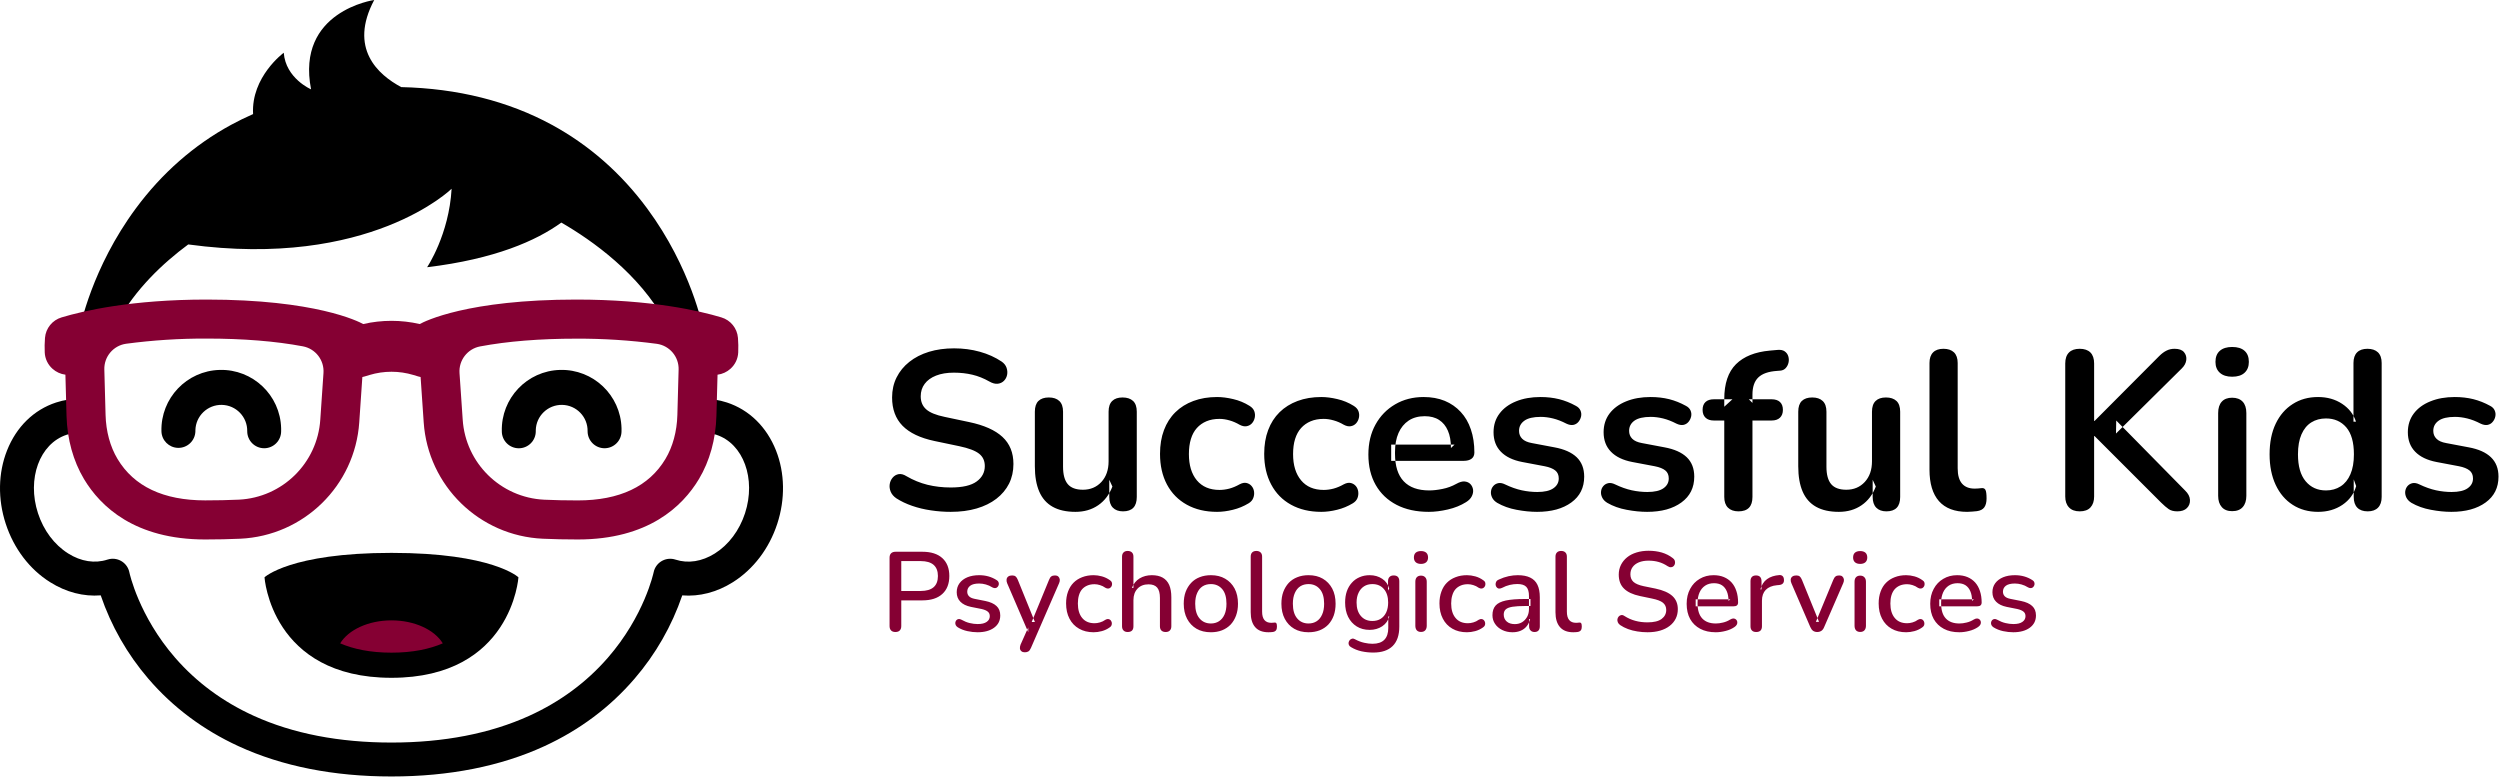
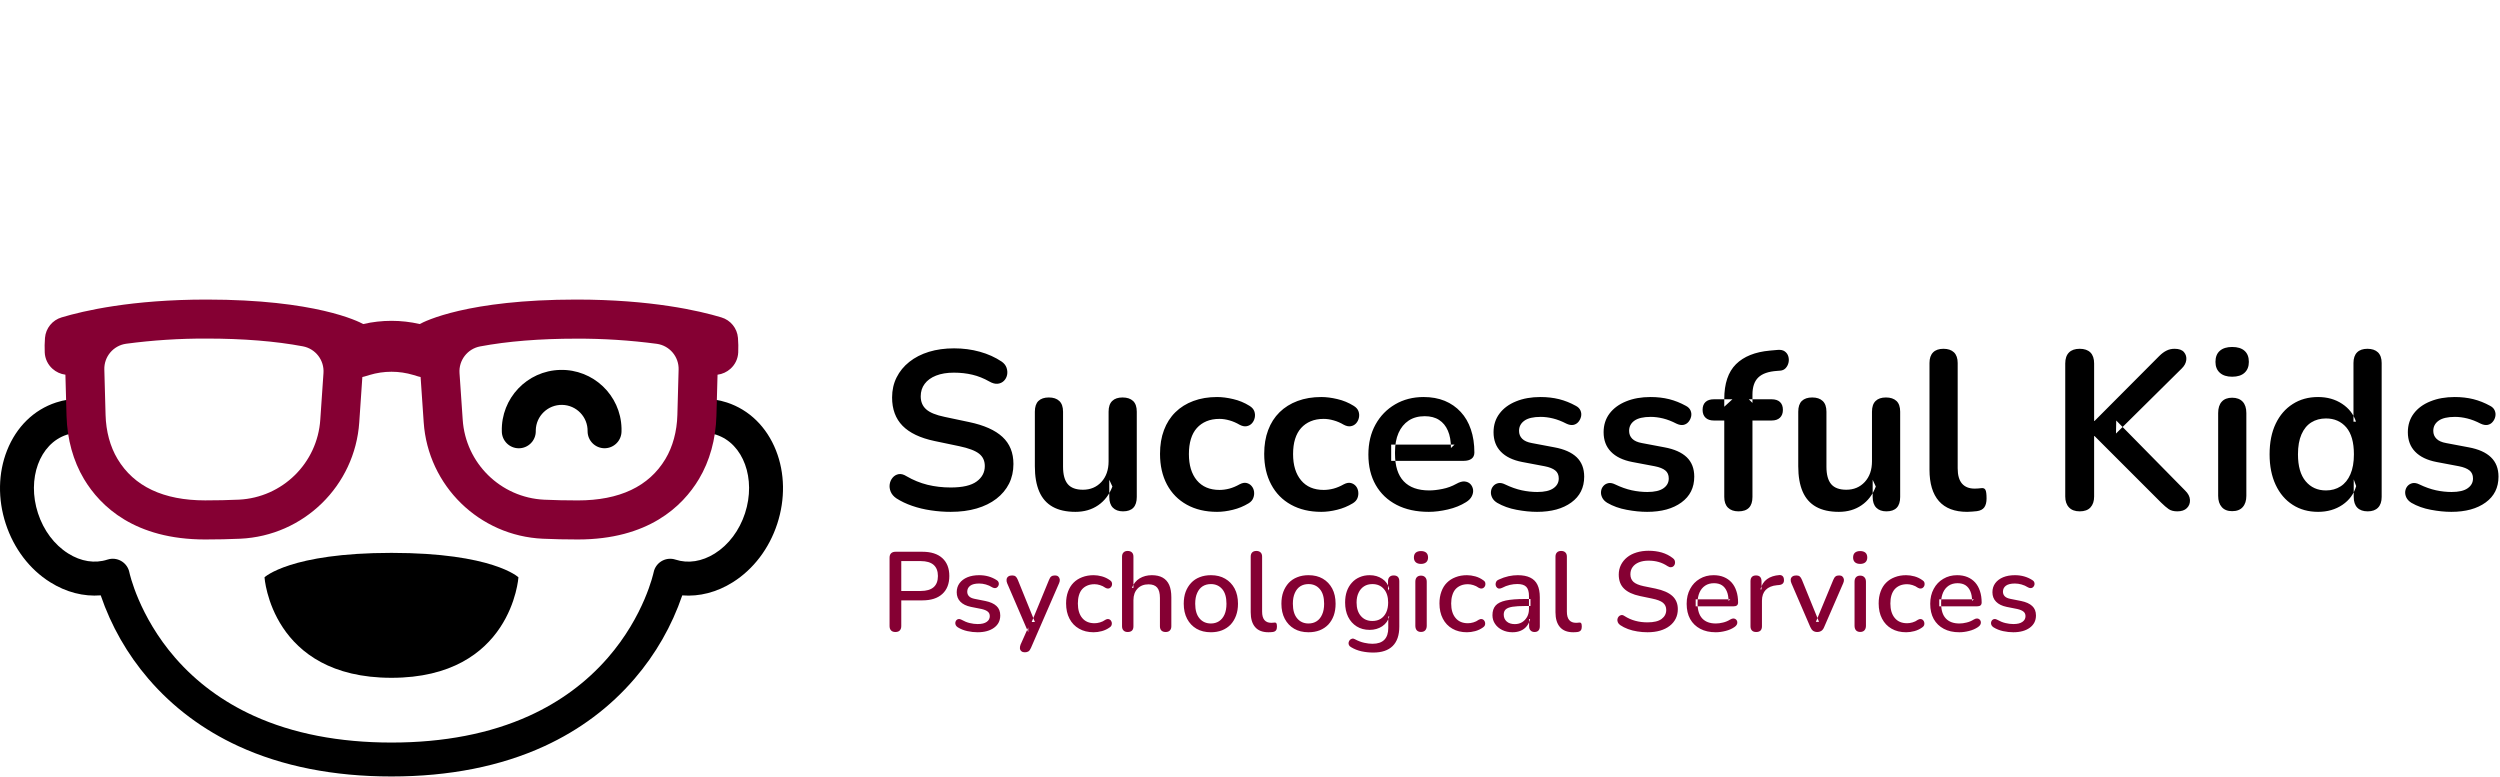
<svg xmlns="http://www.w3.org/2000/svg" width="1422px" height="442px" viewBox="0 0 1422 442" version="1.1">
  <title>Group 19</title>
  <g id="Icons" stroke="none" stroke-width="1" fill="none" fill-rule="evenodd">
    <g id="Group-19">
      <path d="M441.386,256.229 C436.063,242.781 426.143,233.086 413.455,228.934 C409.005,227.48 404.345,226.769 399.664,226.829 C394.331,226.987 390.134,231.437 390.292,236.771 C390.443,241.929 394.622,246.057 399.782,246.146 L399.9,246.146 C402.464,246.114 405.015,246.504 407.451,247.299 C422.846,252.335 430.161,272.361 423.769,291.942 C420.567,301.738 414.468,309.863 406.607,314.814 C399.293,319.406 391.37,320.649 384.241,318.314 C379.189,316.646 373.742,319.389 372.074,324.441 C371.95,324.815 371.849,325.197 371.772,325.584 C371.722,325.831 366.534,350.251 345.698,374.182 C333.573,388.108 318.527,399.209 300.983,407.171 C278.797,417.243 252.453,422.363 222.682,422.363 C192.911,422.363 166.567,417.254 144.38,407.171 C126.836,399.209 111.791,388.108 99.665,374.182 C78.846,350.251 73.642,325.831 73.597,325.612 C72.571,320.382 67.5,316.974 62.27,318 C61.883,318.075 61.502,318.175 61.128,318.297 C53.971,320.643 46.043,319.4 38.778,314.809 C30.901,309.857 24.813,301.732 21.611,291.936 C15.208,272.355 22.523,252.33 37.929,247.294 C40.365,246.494 42.916,246.104 45.48,246.14 C50.812,246.206 55.188,241.936 55.253,236.603 C55.319,231.27 51.049,226.895 45.716,226.829 C41.035,226.771 36.376,227.482 31.925,228.934 C19.237,233.086 9.317,242.781 4,256.229 C-1.064,269.052 -1.334,283.867 3.268,297.94 C7.871,312.012 16.829,323.823 28.498,331.137 C37.619,336.877 47.567,339.42 57.29,338.638 C63.21,356.016 72.396,372.102 84.355,386.031 C98.275,402.264 115.549,415.189 135.693,424.445 C160.552,435.867 189.805,441.657 222.648,441.657 C255.491,441.657 284.744,435.867 309.603,424.445 C329.747,415.189 347.021,402.264 360.941,386.031 C372.92,372.112 382.127,356.031 388.067,338.655 C397.796,339.437 407.761,336.893 416.859,331.154 C428.529,323.806 437.492,312.023 442.095,297.957 C446.698,283.89 446.456,269.052 441.386,256.229" id="Fill-1" fill="#000000" />
      <path d="M222.671,314.476 C165.009,314.476 150.452,328.368 150.452,328.368 C150.452,328.368 154.228,385.536 222.671,385.536 C291.114,385.536 294.89,328.368 294.89,328.368 C294.89,328.368 280.339,314.476 222.671,314.476" id="Fill-3" fill="#000000" />
-       <path d="M222.671,352.862 C209.465,352.862 198.172,358.275 193.485,365.938 C200.913,369.134 210.422,371.233 222.671,371.233 C234.92,371.233 244.429,369.134 251.857,365.938 C247.17,358.275 235.877,352.862 222.671,352.862" id="Fill-5" fill="#850033" />
-       <path d="M400.081,187.656 C399.811,186.238 393.2,152.517 368.093,118.554 C353.272,98.495 335.048,82.504 313.936,71.014 C289.094,57.51 260.286,50.291 228.225,49.543 C214.957,42.481 198.246,27.503 212.852,0 C212.852,0 168.193,6.262 176.937,50.82 C176.937,50.82 162.51,44.631 161.396,30.001 C161.396,30.001 142.766,43.686 143.953,64.887 C139.666,66.763 135.483,68.811 131.406,71.031 C110.295,82.521 92.07,98.512 77.249,118.571 C52.143,152.517 45.531,186.244 45.261,187.656 C44.262,192.895 47.699,197.953 52.939,198.952 C58.178,199.951 63.235,196.513 64.234,191.274 C65.053,187.522 66.064,183.815 67.261,180.167 C67.065,181.208 66.873,182.254 66.699,183.318 C76.934,164.525 92.582,149.766 107.065,139.036 C210.27,153.102 256.876,107.363 256.876,107.363 C255.418,133.527 242.938,152 242.938,152 C281.498,147.346 305.012,136.931 319.287,126.601 C336.938,136.802 363.603,155.708 378.649,183.318 C378.469,182.254 378.278,181.208 378.086,180.167 C379.284,183.813 380.295,187.519 381.113,191.268 C381.982,195.817 385.958,199.108 390.589,199.112 C391.195,199.111 391.799,199.055 392.395,198.943 C397.633,197.946 401.072,192.895 400.081,187.656" id="Fill-7" fill="#000000" />
-       <path d="M150.249,254.963 C144.934,254.948 140.631,250.639 140.622,245.324 C140.781,237.184 134.311,230.456 126.171,230.297 C118.03,230.138 111.302,236.608 111.143,244.748 C111.14,244.94 111.14,245.132 111.143,245.324 C111.015,250.659 106.586,254.878 101.252,254.75 C96.099,254.625 91.951,250.477 91.827,245.324 C91.343,226.524 106.192,210.891 124.993,210.408 C143.794,209.924 159.427,224.773 159.91,243.574 C159.925,244.157 159.925,244.741 159.91,245.324 C159.901,250.653 155.577,254.966 150.249,254.963" id="Fill-9" fill="#000000" />
      <path d="M343.881,254.963 C338.556,254.96 334.238,250.649 334.226,245.324 C334.385,237.184 327.914,230.456 319.774,230.297 C311.634,230.139 304.906,236.609 304.747,244.749 C304.744,244.941 304.744,245.133 304.747,245.324 C304.747,250.657 300.424,254.98 295.092,254.98 C289.759,254.98 285.436,250.657 285.436,245.324 C284.953,226.524 299.802,210.891 318.603,210.408 C337.403,209.924 353.036,224.773 353.52,243.574 C353.535,244.157 353.535,244.741 353.52,245.324 C353.507,250.643 349.199,254.951 343.881,254.963" id="Fill-11" fill="#000000" />
      <path d="M385.992,210.258 L385.289,236.024 C385.035,245.409 382.683,254.073 378.492,261.074 C369.129,276.709 352.356,284.637 328.645,284.637 C321.893,284.637 315.461,284.502 309.514,284.228 C284.739,283.031 264.805,263.435 263.184,238.685 L261.372,212.239 C260.857,204.947 265.874,198.423 273.053,197.047 C288.605,194.115 307.055,192.631 327.896,192.631 C343.19,192.575 358.47,193.558 373.63,195.572 C380.892,196.601 386.219,202.928 385.998,210.258 L385.992,210.258 Z M183.993,212.216 L182.182,238.662 C180.56,263.413 160.626,283.007 135.851,284.204 C129.876,284.481 123.433,284.615 116.692,284.615 C92.981,284.615 76.208,276.688 66.845,261.05 C62.653,254.052 60.302,245.387 60.048,236 L59.345,210.237 C59.112,202.892 64.447,196.549 71.724,195.523 C86.884,193.506 102.164,192.524 117.458,192.579 C138.276,192.579 156.749,194.065 172.301,196.996 C179.497,198.365 184.525,204.911 183.993,212.216 Z M419.752,192.191 C419.316,186.714 415.548,182.072 410.277,180.522 C397.724,176.74 370.327,170.393 327.874,170.393 C265.845,170.393 241.538,182.773 238.764,184.314 C228.173,181.883 217.169,181.883 206.579,184.314 C203.805,182.778 179.486,170.393 117.469,170.393 C75.004,170.393 47.619,176.745 35.066,180.522 C29.795,182.072 26.026,186.714 25.59,192.191 C25.369,194.946 25.32,197.713 25.444,200.474 C25.6,204.031 27.187,207.375 29.844,209.746 C31.894,211.599 34.463,212.776 37.204,213.123 L37.845,236.625 C38.217,249.826 41.643,262.204 47.782,272.485 C57.173,288.161 76.743,306.853 116.687,306.853 C123.647,306.853 130.343,306.705 136.588,306.425 C172.732,304.803 201.896,276.301 204.345,240.203 L206.106,214.457 C206.556,214.365 207.012,214.254 207.462,214.119 L210.174,213.297 C218.326,210.835 227.023,210.835 235.174,213.297 L237.88,214.119 C238.33,214.254 238.786,214.361 239.236,214.451 L240.997,240.203 C243.446,276.298 272.607,304.801 308.749,306.425 C314.994,306.705 321.69,306.853 328.65,306.853 C368.6,306.853 388.164,288.161 397.555,272.485 C403.699,262.209 407.12,249.815 407.497,236.631 L408.139,213.129 C410.88,212.782 413.448,211.603 415.498,209.752 C418.156,207.381 419.743,204.037 419.899,200.48 C420.022,197.716 419.974,194.948 419.752,192.191 L419.752,192.191 Z" id="Fill-13" fill="#850033" />
      <path d="M1145.157,359.627 L1145.157,359.627 C1143.28,359.627 1141.344,359.413 1139.349,358.986 C1137.377,358.558 1135.56,357.833 1133.897,356.812 C1133.327,356.432 1132.935,356.004 1132.721,355.529 C1132.507,355.054 1132.436,354.567 1132.507,354.068 C1132.579,353.593 1132.769,353.166 1133.078,352.786 C1133.41,352.429 1133.814,352.204 1134.289,352.109 C1134.788,352.037 1135.311,352.144 1135.857,352.429 C1137.544,353.379 1139.147,354.033 1140.667,354.389 C1142.211,354.769 1143.732,354.959 1145.228,354.959 C1147.509,354.959 1149.219,354.543 1150.359,353.712 C1151.523,352.904 1152.105,351.823 1152.105,350.469 C1152.105,349.353 1151.713,348.486 1150.929,347.868 C1150.169,347.251 1149.017,346.764 1147.473,346.407 L1141.38,345.196 C1138.743,344.649 1136.736,343.664 1135.358,342.238 C1133.98,340.837 1133.291,339.043 1133.291,336.858 C1133.291,334.886 1133.826,333.176 1134.895,331.727 C1135.964,330.278 1137.46,329.149 1139.385,328.342 C1141.309,327.558 1143.542,327.166 1146.084,327.166 C1147.96,327.166 1149.73,327.403 1151.393,327.878 C1153.056,328.354 1154.6,329.054 1156.025,329.981 C1156.571,330.29 1156.928,330.693 1157.094,331.192 C1157.26,331.667 1157.296,332.142 1157.201,332.618 C1157.082,333.093 1156.856,333.508 1156.524,333.865 C1156.191,334.245 1155.776,334.459 1155.277,334.506 C1154.778,334.577 1154.231,334.459 1153.638,334.15 C1152.355,333.342 1151.084,332.772 1149.825,332.439 C1148.566,332.083 1147.319,331.905 1146.084,331.905 C1143.803,331.905 1142.093,332.321 1140.952,333.152 C1139.836,334.007 1139.278,335.136 1139.278,336.537 C1139.278,337.606 1139.622,338.485 1140.311,339.174 C1140.976,339.863 1142.045,340.35 1143.518,340.635 L1149.611,341.846 C1152.39,342.417 1154.493,343.367 1155.918,344.697 C1157.343,346.004 1158.056,347.797 1158.056,350.077 C1158.056,353.023 1156.88,355.351 1154.528,357.061 C1152.177,358.772 1149.053,359.627 1145.157,359.627 L1145.157,359.627 Z M1114.442,359.627 L1114.442,359.627 C1111.021,359.627 1108.087,358.974 1105.641,357.667 C1103.17,356.361 1101.258,354.508 1099.904,352.109 C1098.574,349.686 1097.908,346.799 1097.908,343.45 C1097.908,340.219 1098.574,337.38 1099.904,334.934 C1101.21,332.487 1103.028,330.587 1105.356,329.232 C1107.66,327.855 1110.285,327.166 1113.23,327.166 C1115.416,327.166 1117.364,327.522 1119.074,328.235 C1120.784,328.947 1122.245,329.969 1123.457,331.299 C1124.668,332.653 1125.583,334.292 1126.201,336.216 C1126.842,338.141 1127.163,340.302 1127.163,342.702 C1127.163,343.414 1126.949,343.961 1126.521,344.341 C1126.094,344.697 1125.452,344.875 1124.597,344.875 L1103.039,344.875 L1103.039,340.884 L1122.78,340.884 L1121.711,341.811 C1121.711,339.673 1121.39,337.856 1120.749,336.359 C1120.131,334.862 1119.217,333.71 1118.005,332.903 C1116.794,332.119 1115.285,331.727 1113.48,331.727 C1111.484,331.727 1109.786,332.202 1108.384,333.152 C1107.006,334.078 1105.949,335.373 1105.213,337.036 C1104.477,338.723 1104.108,340.671 1104.108,342.88 L1104.108,343.272 C1104.108,347.025 1104.999,349.864 1106.781,351.788 C1108.562,353.688 1111.14,354.638 1114.513,354.638 C1115.796,354.638 1117.15,354.46 1118.575,354.104 C1120.024,353.771 1121.39,353.201 1122.673,352.394 C1123.386,351.966 1124.027,351.764 1124.597,351.788 C1125.191,351.835 1125.666,352.037 1126.022,352.394 C1126.379,352.726 1126.604,353.154 1126.699,353.676 C1126.794,354.175 1126.711,354.698 1126.45,355.244 C1126.189,355.767 1125.737,356.242 1125.096,356.67 C1123.647,357.667 1121.96,358.404 1120.036,358.879 C1118.112,359.378 1116.247,359.627 1114.442,359.627 L1114.442,359.627 Z M1084.225,359.627 L1084.225,359.627 C1081.019,359.627 1078.251,358.95 1075.923,357.596 C1073.595,356.266 1071.79,354.365 1070.507,351.895 C1069.224,349.448 1068.583,346.55 1068.583,343.2 C1068.583,340.73 1068.951,338.497 1069.687,336.501 C1070.4,334.506 1071.433,332.831 1072.787,331.477 C1074.141,330.1 1075.792,329.042 1077.74,328.306 C1079.688,327.546 1081.85,327.166 1084.225,327.166 C1085.722,327.166 1087.302,327.391 1088.965,327.843 C1090.604,328.294 1092.124,329.031 1093.526,330.052 C1094.096,330.408 1094.452,330.824 1094.594,331.299 C1094.737,331.798 1094.761,332.309 1094.666,332.831 C1094.547,333.33 1094.309,333.758 1093.953,334.114 C1093.597,334.494 1093.157,334.708 1092.635,334.756 C1092.136,334.827 1091.578,334.696 1090.96,334.364 C1089.938,333.627 1088.893,333.105 1087.824,332.796 C1086.755,332.463 1085.734,332.297 1084.76,332.297 C1083.216,332.297 1081.85,332.546 1080.662,333.045 C1079.498,333.544 1078.512,334.245 1077.705,335.147 C1076.897,336.074 1076.279,337.226 1075.852,338.604 C1075.448,339.958 1075.246,341.514 1075.246,343.272 C1075.246,346.787 1076.078,349.531 1077.74,351.503 C1079.379,353.498 1081.719,354.496 1084.76,354.496 C1085.734,354.496 1086.755,354.342 1087.824,354.033 C1088.893,353.748 1089.938,353.237 1090.96,352.501 C1091.578,352.168 1092.136,352.037 1092.635,352.109 C1093.157,352.204 1093.573,352.429 1093.882,352.786 C1094.214,353.166 1094.428,353.593 1094.523,354.068 C1094.642,354.567 1094.618,355.078 1094.452,355.601 C1094.262,356.099 1093.894,356.527 1093.347,356.883 C1091.97,357.857 1090.485,358.558 1088.893,358.986 C1087.278,359.413 1085.722,359.627 1084.225,359.627 L1084.225,359.627 Z M1058.071,320.752 L1058.071,320.752 C1056.788,320.752 1055.791,320.431 1055.078,319.79 C1054.389,319.148 1054.045,318.258 1054.045,317.117 C1054.045,315.906 1054.389,314.991 1055.078,314.374 C1055.791,313.756 1056.788,313.447 1058.071,313.447 C1059.354,313.447 1060.352,313.756 1061.064,314.374 C1061.753,314.991 1062.098,315.906 1062.098,317.117 C1062.098,318.258 1061.753,319.148 1061.064,319.79 C1060.352,320.431 1059.354,320.752 1058.071,320.752 L1058.071,320.752 Z M1058.071,359.449 L1058.071,359.449 C1057.05,359.449 1056.254,359.14 1055.684,358.522 C1055.137,357.881 1054.864,357.014 1054.864,355.921 L1054.864,330.907 C1054.864,329.791 1055.137,328.936 1055.684,328.342 C1056.254,327.724 1057.05,327.415 1058.071,327.415 C1059.093,327.415 1059.888,327.724 1060.459,328.342 C1061.053,328.936 1061.349,329.791 1061.349,330.907 L1061.349,355.921 C1061.349,357.014 1061.064,357.881 1060.494,358.522 C1059.948,359.14 1059.14,359.449 1058.071,359.449 L1058.071,359.449 Z M1033.627,359.484 L1033.627,359.484 C1032.725,359.484 1031.941,359.259 1031.276,358.807 C1030.634,358.332 1030.1,357.596 1029.672,356.598 L1018.947,331.727 C1018.614,330.967 1018.483,330.242 1018.555,329.553 C1018.65,328.864 1018.97,328.318 1019.517,327.914 C1020.087,327.51 1020.835,327.308 1021.762,327.308 C1022.569,327.308 1023.211,327.498 1023.686,327.878 C1024.161,328.259 1024.589,328.924 1024.969,329.874 L1034.661,353.712 L1032.879,353.712 L1042.749,329.874 C1043.129,328.924 1043.569,328.259 1044.068,327.878 C1044.543,327.498 1045.232,327.308 1046.134,327.308 C1046.918,327.308 1047.524,327.51 1047.952,327.914 C1048.403,328.318 1048.688,328.852 1048.807,329.518 C1048.902,330.183 1048.783,330.895 1048.45,331.655 L1037.618,356.598 C1037.238,357.596 1036.704,358.332 1036.015,358.807 C1035.326,359.259 1034.53,359.484 1033.627,359.484 L1033.627,359.484 Z M998.921,359.484 L998.921,359.484 C997.852,359.484 997.045,359.199 996.498,358.629 C995.952,358.059 995.679,357.263 995.679,356.242 L995.679,330.587 C995.679,329.518 995.952,328.698 996.498,328.128 C997.045,327.581 997.817,327.308 998.814,327.308 C999.836,327.308 1000.608,327.581 1001.13,328.128 C1001.677,328.698 1001.95,329.518 1001.95,330.587 L1001.95,335.254 L1001.309,335.254 C1001.998,332.689 1003.256,330.741 1005.086,329.411 C1006.939,328.08 1009.29,327.308 1012.141,327.095 C1012.925,327.071 1013.531,327.273 1013.958,327.7 C1014.41,328.128 1014.659,328.781 1014.706,329.66 C1014.801,330.563 1014.611,331.287 1014.136,331.834 C1013.661,332.356 1012.937,332.665 1011.963,332.76 L1010.751,332.867 C1007.972,333.128 1005.846,334.007 1004.373,335.504 C1002.924,337 1002.199,339.055 1002.199,341.668 L1002.199,356.242 C1002.199,357.263 1001.938,358.059 1001.416,358.629 C1000.869,359.199 1000.038,359.484 998.921,359.484 L998.921,359.484 Z M975.903,359.627 L975.903,359.627 C972.482,359.627 969.548,358.974 967.101,357.667 C964.631,356.361 962.719,354.508 961.365,352.109 C960.034,349.686 959.369,346.799 959.369,343.45 C959.369,340.219 960.034,337.38 961.365,334.934 C962.671,332.487 964.488,330.587 966.816,329.232 C969.121,327.855 971.746,327.166 974.691,327.166 C976.877,327.166 978.825,327.522 980.535,328.235 C982.245,328.947 983.706,329.969 984.918,331.299 C986.129,332.653 987.044,334.292 987.661,336.216 C988.303,338.141 988.623,340.302 988.623,342.702 C988.623,343.414 988.41,343.961 987.982,344.341 C987.554,344.697 986.913,344.875 986.058,344.875 L964.5,344.875 L964.5,340.884 L984.241,340.884 L983.172,341.811 C983.172,339.673 982.851,337.856 982.21,336.359 C981.592,334.862 980.677,333.71 979.466,332.903 C978.254,332.119 976.746,331.727 974.941,331.727 C972.945,331.727 971.247,332.202 969.845,333.152 C968.467,334.078 967.41,335.373 966.674,337.036 C965.937,338.723 965.569,340.671 965.569,342.88 L965.569,343.272 C965.569,347.025 966.46,349.864 968.242,351.788 C970.023,353.688 972.601,354.638 975.974,354.638 C977.257,354.638 978.611,354.46 980.036,354.104 C981.485,353.771 982.851,353.201 984.134,352.394 C984.846,351.966 985.488,351.764 986.058,351.788 C986.652,351.835 987.127,352.037 987.483,352.394 C987.84,352.726 988.065,353.154 988.16,353.676 C988.255,354.175 988.172,354.698 987.911,355.244 C987.649,355.767 987.198,356.242 986.557,356.67 C985.108,357.667 983.421,358.404 981.497,358.879 C979.573,359.378 977.708,359.627 975.903,359.627 L975.903,359.627 Z M937.099,359.627 L937.099,359.627 C935.127,359.627 933.203,359.473 931.326,359.164 C929.45,358.879 927.68,358.427 926.017,357.81 C924.354,357.192 922.858,356.432 921.527,355.529 C920.886,355.054 920.447,354.52 920.209,353.926 C919.971,353.332 919.9,352.738 919.995,352.144 C920.114,351.574 920.363,351.075 920.743,350.648 C921.124,350.22 921.599,349.959 922.169,349.864 C922.715,349.745 923.333,349.923 924.022,350.398 C925.946,351.633 927.977,352.536 930.115,353.106 C932.253,353.7 934.581,353.997 937.099,353.997 C940.733,353.997 943.418,353.344 945.152,352.037 C946.886,350.731 947.753,349.032 947.753,346.942 C947.753,345.231 947.135,343.866 945.9,342.844 C944.665,341.846 942.586,341.051 939.664,340.457 L932.823,339.031 C928.761,338.176 925.732,336.763 923.737,334.791 C921.741,332.843 920.743,330.195 920.743,326.845 C920.743,324.85 921.159,323.009 921.991,321.322 C922.822,319.659 923.986,318.222 925.483,317.011 C926.979,315.799 928.785,314.873 930.899,314.231 C932.989,313.59 935.27,313.269 937.74,313.269 C940.401,313.269 942.895,313.602 945.223,314.267 C947.551,314.956 949.63,316.013 951.459,317.438 C952.029,317.818 952.409,318.293 952.599,318.863 C952.789,319.434 952.825,320.004 952.706,320.574 C952.611,321.12 952.373,321.583 951.993,321.963 C951.613,322.367 951.114,322.593 950.497,322.64 C949.903,322.712 949.25,322.51 948.537,322.035 C946.85,320.918 945.14,320.122 943.406,319.647 C941.695,319.148 939.783,318.899 937.669,318.899 C935.579,318.899 933.749,319.22 932.182,319.861 C930.637,320.503 929.45,321.405 928.618,322.569 C927.787,323.709 927.371,325.075 927.371,326.667 C927.371,328.449 927.941,329.874 929.081,330.943 C930.246,332.012 932.17,332.831 934.854,333.401 L941.66,334.791 C945.936,335.694 949.119,337.083 951.209,338.96 C953.3,340.861 954.345,343.367 954.345,346.479 C954.345,348.498 953.941,350.303 953.133,351.895 C952.326,353.51 951.174,354.888 949.677,356.028 C948.18,357.192 946.375,358.083 944.261,358.701 C942.147,359.318 939.759,359.627 937.099,359.627 L937.099,359.627 Z M894.839,359.627 L894.839,359.627 C891.513,359.627 889.007,358.653 887.32,356.705 C885.61,354.757 884.755,351.942 884.755,348.26 L884.755,316.654 C884.755,315.585 885.04,314.778 885.61,314.231 C886.156,313.661 886.94,313.376 887.962,313.376 C889.007,313.376 889.814,313.661 890.385,314.231 C890.955,314.778 891.24,315.585 891.24,316.654 L891.24,347.904 C891.24,350.042 891.679,351.633 892.558,352.679 C893.437,353.724 894.708,354.246 896.371,354.246 C896.751,354.246 897.095,354.235 897.404,354.211 C897.713,354.187 898.01,354.151 898.295,354.104 C898.818,354.056 899.186,354.199 899.4,354.532 C899.613,354.84 899.72,355.494 899.72,356.491 C899.72,357.394 899.53,358.083 899.15,358.558 C898.746,359.057 898.117,359.366 897.262,359.484 C896.882,359.532 896.478,359.568 896.05,359.591 C895.623,359.615 895.219,359.627 894.839,359.627 L894.839,359.627 Z M860.346,359.627 L860.346,359.627 C858.161,359.627 856.201,359.199 854.467,358.344 C852.733,357.489 851.379,356.337 850.405,354.888 C849.407,353.439 848.908,351.788 848.908,349.935 C848.908,347.631 849.502,345.802 850.69,344.448 C851.854,343.117 853.802,342.155 856.534,341.561 C859.242,340.991 862.9,340.706 867.509,340.706 L870.537,340.706 L870.537,344.697 L867.58,344.697 C864.492,344.697 862.057,344.84 860.275,345.125 C858.47,345.433 857.199,345.932 856.462,346.621 C855.702,347.334 855.322,348.308 855.322,349.543 C855.322,351.182 855.88,352.5 856.997,353.498 C858.113,354.496 859.657,354.995 861.629,354.995 C863.197,354.995 864.587,354.627 865.798,353.89 C866.986,353.13 867.936,352.109 868.649,350.826 C869.338,349.543 869.682,348.07 869.682,346.407 L869.682,339.031 C869.682,336.608 869.171,334.862 868.15,333.793 C867.128,332.724 865.442,332.19 863.09,332.19 C861.712,332.19 860.287,332.356 858.814,332.689 C857.341,333.021 855.821,333.603 854.253,334.435 C853.517,334.767 852.887,334.874 852.365,334.756 C851.866,334.613 851.462,334.316 851.153,333.865 C850.868,333.413 850.714,332.926 850.69,332.404 C850.666,331.857 850.797,331.335 851.082,330.836 C851.343,330.313 851.818,329.921 852.507,329.66 C854.384,328.781 856.249,328.14 858.102,327.736 C859.931,327.356 861.653,327.166 863.268,327.166 C866.143,327.166 868.506,327.617 870.359,328.52 C872.236,329.423 873.614,330.788 874.493,332.618 C875.395,334.47 875.847,336.846 875.847,339.744 L875.847,356.242 C875.847,357.263 875.597,358.059 875.098,358.629 C874.576,359.199 873.827,359.484 872.853,359.484 C871.903,359.484 871.155,359.199 870.609,358.629 C870.038,358.059 869.753,357.263 869.753,356.242 L869.753,352.073 L870.324,352.073 C869.991,353.641 869.361,354.995 868.435,356.135 C867.532,357.275 866.392,358.142 865.014,358.736 C863.636,359.33 862.08,359.627 860.346,359.627 L860.346,359.627 Z M834.406,359.627 L834.406,359.627 C831.199,359.627 828.432,358.95 826.104,357.596 C823.776,356.266 821.97,354.365 820.687,351.895 C819.405,349.448 818.763,346.55 818.763,343.2 C818.763,340.73 819.131,338.497 819.868,336.501 C820.58,334.506 821.614,332.831 822.968,331.477 C824.322,330.1 825.973,329.042 827.921,328.306 C829.869,327.546 832.03,327.166 834.406,327.166 C835.902,327.166 837.482,327.391 839.145,327.843 C840.784,328.294 842.304,329.031 843.706,330.052 C844.276,330.408 844.632,330.824 844.775,331.299 C844.917,331.798 844.941,332.309 844.846,332.831 C844.727,333.33 844.49,333.758 844.134,334.114 C843.777,334.494 843.338,334.708 842.815,334.756 C842.316,334.827 841.758,334.696 841.14,334.364 C840.119,333.627 839.074,333.105 838.005,332.796 C836.936,332.463 835.914,332.297 834.94,332.297 C833.396,332.297 832.042,332.546 830.878,333.045 C829.691,333.544 828.693,334.245 827.885,335.147 C827.077,336.074 826.472,337.226 826.068,338.604 C825.64,339.958 825.427,341.514 825.427,343.272 C825.427,346.787 826.258,349.531 827.921,351.503 C829.56,353.498 831.9,354.496 834.94,354.496 C835.914,354.496 836.936,354.342 838.005,354.033 C839.074,353.748 840.119,353.237 841.14,352.501 C841.758,352.168 842.316,352.037 842.815,352.109 C843.338,352.204 843.754,352.429 844.062,352.786 C844.395,353.166 844.609,353.593 844.704,354.068 C844.822,354.567 844.799,355.078 844.632,355.601 C844.442,356.099 844.074,356.527 843.528,356.883 C842.15,357.857 840.665,358.558 839.074,358.986 C837.458,359.413 835.902,359.627 834.406,359.627 L834.406,359.627 Z M808.252,320.752 L808.252,320.752 C806.969,320.752 805.971,320.431 805.259,319.79 C804.57,319.148 804.225,318.258 804.225,317.117 C804.225,315.906 804.57,314.991 805.259,314.374 C805.971,313.756 806.969,313.447 808.252,313.447 C809.534,313.447 810.532,313.756 811.245,314.374 C811.934,314.991 812.278,315.906 812.278,317.117 C812.278,318.258 811.934,319.148 811.245,319.79 C810.532,320.431 809.534,320.752 808.252,320.752 L808.252,320.752 Z M808.252,359.449 L808.252,359.449 C807.23,359.449 806.434,359.14 805.864,358.522 C805.318,357.881 805.045,357.014 805.045,355.921 L805.045,330.907 C805.045,329.791 805.318,328.936 805.864,328.342 C806.434,327.724 807.23,327.415 808.252,327.415 C809.273,327.415 810.069,327.724 810.639,328.342 C811.233,328.936 811.53,329.791 811.53,330.907 L811.53,355.921 C811.53,357.014 811.245,357.881 810.675,358.522 C810.128,359.14 809.321,359.449 808.252,359.449 L808.252,359.449 Z M780.601,353.213 L780.601,353.213 C782.477,353.213 784.081,352.786 785.411,351.93 C786.742,351.075 787.775,349.852 788.511,348.26 C789.224,346.692 789.58,344.84 789.58,342.702 C789.58,339.495 788.784,336.953 787.193,335.076 C785.577,333.176 783.38,332.226 780.601,332.226 C778.772,332.226 777.192,332.653 775.862,333.508 C774.531,334.364 773.498,335.575 772.762,337.143 C772.001,338.711 771.621,340.564 771.621,342.702 C771.621,345.956 772.441,348.522 774.08,350.398 C775.695,352.275 777.869,353.213 780.601,353.213 L780.601,353.213 Z M781.135,371.172 L781.135,371.172 C778.807,371.172 776.562,370.934 774.401,370.459 C772.263,369.984 770.315,369.212 768.557,368.143 C767.916,367.811 767.488,367.395 767.274,366.896 C767.06,366.421 767.001,365.922 767.096,365.399 C767.215,364.877 767.441,364.426 767.773,364.045 C768.129,363.665 768.545,363.416 769.02,363.297 C769.519,363.155 770.042,363.238 770.588,363.547 C772.488,364.568 774.282,365.257 775.969,365.613 C777.655,365.993 779.223,366.183 780.672,366.183 C783.665,366.183 785.91,365.423 787.407,363.903 C788.903,362.383 789.651,360.15 789.651,357.204 L789.651,350.648 L790.222,350.648 C789.58,352.999 788.238,354.864 786.195,356.242 C784.128,357.596 781.753,358.273 779.069,358.273 C776.242,358.273 773.783,357.62 771.693,356.313 C769.602,355.007 767.975,353.189 766.811,350.861 C765.671,348.533 765.101,345.813 765.101,342.702 C765.101,340.35 765.421,338.236 766.063,336.359 C766.728,334.459 767.678,332.831 768.913,331.477 C770.125,330.1 771.598,329.042 773.332,328.306 C775.066,327.546 776.978,327.166 779.069,327.166 C781.8,327.166 784.188,327.855 786.231,329.232 C788.25,330.587 789.556,332.439 790.15,334.791 L789.509,335.896 L789.509,330.587 C789.509,329.518 789.806,328.698 790.4,328.128 C790.97,327.581 791.742,327.308 792.716,327.308 C793.761,327.308 794.557,327.581 795.103,328.128 C795.65,328.698 795.923,329.518 795.923,330.587 L795.923,356.42 C795.923,361.29 794.664,364.972 792.146,367.466 C789.628,369.937 785.958,371.172 781.135,371.172 L781.135,371.172 Z M744.291,354.638 L744.291,354.638 C746.049,354.638 747.593,354.211 748.924,353.356 C750.254,352.501 751.287,351.23 752.024,349.543 C752.784,347.88 753.164,345.837 753.164,343.414 C753.164,339.732 752.344,336.953 750.705,335.076 C749.09,333.176 746.952,332.226 744.291,332.226 C742.51,332.226 740.954,332.641 739.623,333.473 C738.293,334.328 737.26,335.587 736.523,337.25 C735.763,338.913 735.383,340.967 735.383,343.414 C735.383,347.049 736.203,349.828 737.842,351.752 C739.457,353.676 741.607,354.638 744.291,354.638 L744.291,354.638 Z M744.291,359.627 L744.291,359.627 C741.132,359.627 738.412,358.962 736.131,357.632 C733.851,356.301 732.069,354.425 730.787,352.002 C729.504,349.555 728.862,346.692 728.862,343.414 C728.862,340.872 729.219,338.628 729.931,336.68 C730.668,334.708 731.701,332.998 733.031,331.549 C734.385,330.123 736.013,329.042 737.913,328.306 C739.813,327.546 741.94,327.166 744.291,327.166 C747.427,327.166 750.135,327.831 752.415,329.161 C754.696,330.491 756.478,332.356 757.76,334.756 C759.043,337.179 759.685,340.065 759.685,343.414 C759.685,345.885 759.328,348.13 758.616,350.149 C757.879,352.144 756.846,353.855 755.516,355.28 C754.162,356.681 752.534,357.762 750.634,358.522 C748.733,359.259 746.619,359.627 744.291,359.627 L744.291,359.627 Z M721.486,359.627 L721.486,359.627 C718.137,359.627 715.619,358.653 713.932,356.705 C712.246,354.757 711.402,351.942 711.402,348.26 L711.402,316.654 C711.402,315.585 711.676,314.778 712.222,314.231 C712.792,313.661 713.588,313.376 714.609,313.376 C715.631,313.376 716.439,313.661 717.032,314.231 C717.603,314.778 717.888,315.585 717.888,316.654 L717.888,347.904 C717.888,350.042 718.327,351.633 719.206,352.679 C720.085,353.724 721.356,354.246 723.019,354.246 C723.399,354.246 723.743,354.235 724.052,354.211 C724.337,354.187 724.634,354.151 724.943,354.104 C725.442,354.056 725.798,354.199 726.012,354.532 C726.226,354.84 726.332,355.494 726.332,356.491 C726.332,357.394 726.142,358.083 725.762,358.558 C725.382,359.057 724.765,359.366 723.91,359.484 C723.529,359.532 723.126,359.568 722.698,359.591 C722.27,359.615 721.867,359.627 721.486,359.627 L721.486,359.627 Z M688.776,354.638 L688.776,354.638 C690.51,354.638 692.042,354.211 693.372,353.356 C694.703,352.501 695.748,351.23 696.508,349.543 C697.245,347.88 697.613,345.837 697.613,343.414 C697.613,339.732 696.805,336.953 695.19,335.076 C693.551,333.176 691.413,332.226 688.776,332.226 C686.97,332.226 685.403,332.641 684.072,333.473 C682.742,334.328 681.709,335.587 680.972,337.25 C680.212,338.913 679.832,340.967 679.832,343.414 C679.832,347.049 680.652,349.828 682.291,351.752 C683.906,353.676 686.068,354.638 688.776,354.638 L688.776,354.638 Z M688.776,359.627 L688.776,359.627 C685.593,359.627 682.861,358.962 680.58,357.632 C678.3,356.301 676.518,354.425 675.235,352.002 C673.953,349.555 673.311,346.692 673.311,343.414 C673.311,340.872 673.668,338.628 674.38,336.68 C675.117,334.708 676.162,332.998 677.516,331.549 C678.846,330.123 680.462,329.042 682.362,328.306 C684.286,327.546 686.424,327.166 688.776,327.166 C691.888,327.166 694.584,327.831 696.864,329.161 C699.169,330.491 700.962,332.356 702.245,334.756 C703.528,337.179 704.169,340.065 704.169,343.414 C704.169,345.885 703.801,348.13 703.064,350.149 C702.328,352.144 701.295,353.855 699.964,355.28 C698.61,356.681 696.983,357.762 695.083,358.522 C693.182,359.259 691.08,359.627 688.776,359.627 L688.776,359.627 Z M641.42,359.484 L641.42,359.484 C640.399,359.484 639.615,359.199 639.068,358.629 C638.498,358.059 638.213,357.263 638.213,356.242 L638.213,316.654 C638.213,315.585 638.498,314.778 639.068,314.231 C639.615,313.661 640.399,313.376 641.42,313.376 C642.442,313.376 643.249,313.661 643.843,314.231 C644.413,314.778 644.698,315.585 644.698,316.654 L644.698,334.435 L643.808,334.435 C644.734,332.036 646.207,330.218 648.226,328.983 C650.245,327.772 652.549,327.166 655.139,327.166 C657.633,327.166 659.7,327.629 661.339,328.555 C662.978,329.482 664.213,330.872 665.045,332.724 C665.852,334.577 666.256,336.917 666.256,339.744 L666.256,356.242 C666.256,357.263 665.971,358.059 665.401,358.629 C664.855,359.199 664.071,359.484 663.049,359.484 C661.98,359.484 661.161,359.199 660.591,358.629 C660.044,358.059 659.771,357.263 659.771,356.242 L659.771,340.136 C659.771,337.428 659.248,335.456 658.203,334.221 C657.158,332.986 655.519,332.368 653.286,332.368 C650.673,332.368 648.594,333.176 647.05,334.791 C645.482,336.43 644.698,338.616 644.698,341.348 L644.698,356.242 C644.698,358.404 643.606,359.484 641.42,359.484 L641.42,359.484 Z M622.072,359.627 L622.072,359.627 C618.865,359.627 616.097,358.95 613.769,357.596 C611.418,356.266 609.6,354.365 608.318,351.895 C607.035,349.448 606.393,346.55 606.393,343.2 C606.393,340.73 606.762,338.497 607.498,336.501 C608.234,334.506 609.268,332.831 610.598,331.477 C611.952,330.1 613.603,329.042 615.551,328.306 C617.499,327.546 619.673,327.166 622.072,327.166 C623.568,327.166 625.136,327.391 626.775,327.843 C628.414,328.294 629.947,329.031 631.372,330.052 C631.918,330.408 632.263,330.824 632.405,331.299 C632.571,331.798 632.595,332.309 632.476,332.831 C632.381,333.33 632.144,333.758 631.764,334.114 C631.407,334.494 630.968,334.708 630.445,334.756 C629.947,334.827 629.4,334.696 628.806,334.364 C627.761,333.627 626.704,333.105 625.635,332.796 C624.566,332.463 623.545,332.297 622.571,332.297 C621.027,332.297 619.673,332.546 618.509,333.045 C617.321,333.544 616.323,334.245 615.515,335.147 C614.708,336.074 614.102,337.226 613.698,338.604 C613.294,339.958 613.092,341.514 613.092,343.272 C613.092,346.787 613.912,349.531 615.551,351.503 C617.19,353.498 619.53,354.496 622.571,354.496 C623.545,354.496 624.566,354.342 625.635,354.033 C626.704,353.748 627.761,353.237 628.806,352.501 C629.4,352.168 629.947,352.037 630.445,352.109 C630.968,352.204 631.396,352.429 631.728,352.786 C632.037,353.166 632.251,353.593 632.37,354.068 C632.465,354.567 632.429,355.078 632.263,355.601 C632.096,356.099 631.728,356.527 631.158,356.883 C629.804,357.857 628.319,358.558 626.704,358.986 C625.112,359.413 623.568,359.627 622.072,359.627 L622.072,359.627 Z M582.876,371.029 L582.876,371.029 C582.092,371.029 581.463,370.827 580.988,370.424 C580.489,370.02 580.204,369.485 580.132,368.82 C580.085,368.155 580.204,367.442 580.489,366.682 L584.871,356.883 L584.871,359.627 L572.863,331.727 C572.554,330.967 572.448,330.242 572.543,329.553 C572.638,328.864 572.958,328.318 573.505,327.914 C574.051,327.51 574.799,327.308 575.75,327.308 C576.557,327.308 577.199,327.498 577.674,327.878 C578.149,328.259 578.576,328.924 578.956,329.874 L588.648,353.783 L586.831,353.783 L596.666,329.874 C597.046,328.876 597.497,328.199 598.02,327.843 C598.519,327.486 599.219,327.308 600.122,327.308 C600.882,327.308 601.488,327.51 601.939,327.914 C602.391,328.318 602.676,328.852 602.795,329.518 C602.89,330.183 602.771,330.895 602.438,331.655 L586.404,368.535 C585.976,369.533 585.489,370.198 584.943,370.531 C584.42,370.863 583.731,371.029 582.876,371.029 L582.876,371.029 Z M556.045,359.627 L556.045,359.627 C554.168,359.627 552.244,359.413 550.272,358.986 C548.277,358.558 546.448,357.833 544.785,356.812 C544.215,356.432 543.823,356.004 543.609,355.529 C543.395,355.054 543.324,354.567 543.395,354.068 C543.466,353.593 543.657,353.166 543.965,352.786 C544.298,352.429 544.702,352.204 545.177,352.109 C545.676,352.037 546.198,352.144 546.745,352.429 C548.431,353.379 550.035,354.033 551.555,354.389 C553.099,354.769 554.619,354.959 556.116,354.959 C558.397,354.959 560.107,354.543 561.247,353.712 C562.411,352.904 562.993,351.823 562.993,350.469 C562.993,349.353 562.601,348.486 561.817,347.868 C561.057,347.251 559.905,346.764 558.361,346.407 L552.268,345.196 C549.631,344.649 547.624,343.664 546.246,342.238 C544.868,340.837 544.179,339.043 544.179,336.858 C544.179,334.886 544.714,333.176 545.783,331.727 C546.852,330.278 548.348,329.149 550.272,328.342 C552.196,327.558 554.429,327.166 556.971,327.166 C558.848,327.166 560.618,327.403 562.28,327.878 C563.943,328.354 565.487,329.054 566.913,329.981 C567.459,330.29 567.815,330.693 567.982,331.192 C568.148,331.667 568.184,332.142 568.089,332.618 C567.97,333.093 567.744,333.508 567.412,333.865 C567.079,334.245 566.663,334.459 566.164,334.506 C565.665,334.577 565.119,334.459 564.525,334.15 C563.243,333.342 561.972,332.772 560.713,332.439 C559.454,332.083 558.206,331.905 556.971,331.905 C554.691,331.905 552.992,332.321 551.876,333.152 C550.735,334.007 550.165,335.136 550.165,336.537 C550.165,337.606 550.51,338.485 551.199,339.174 C551.864,339.863 552.933,340.35 554.406,340.635 L560.499,341.846 C563.278,342.417 565.38,343.367 566.806,344.697 C568.231,346.004 568.944,347.797 568.944,350.077 C568.944,353.023 567.768,355.351 565.416,357.061 C563.064,358.772 559.941,359.627 556.045,359.627 L556.045,359.627 Z M512.644,319.148 L512.644,336.145 L523.726,336.145 C526.933,336.145 529.368,335.433 531.031,334.007 C532.67,332.582 533.489,330.456 533.489,327.629 C533.489,324.85 532.67,322.735 531.031,321.286 C529.368,319.861 526.933,319.148 523.726,319.148 L512.644,319.148 Z M509.295,359.484 L509.295,359.484 C508.226,359.484 507.406,359.188 506.836,358.594 C506.266,358 505.981,357.168 505.981,356.099 L505.981,317.224 C505.981,316.108 506.278,315.265 506.872,314.694 C507.466,314.124 508.297,313.839 509.366,313.839 L524.688,313.839 C529.558,313.839 533.323,315.039 535.984,317.438 C538.644,319.861 539.974,323.258 539.974,327.629 C539.974,332.024 538.644,335.433 535.984,337.856 C533.323,340.279 529.558,341.49 524.688,341.49 L512.644,341.49 L512.644,356.099 C512.644,357.168 512.359,358 511.789,358.594 C511.243,359.188 510.411,359.484 509.295,359.484 L509.295,359.484 Z" id="Fill-15" fill="#850033" />
      <path d="M1394.313,291.142 L1394.313,291.142 C1390.655,291.142 1386.771,290.75 1382.661,289.966 C1378.552,289.206 1374.87,287.888 1371.615,286.011 C1370.261,285.156 1369.299,284.146 1368.729,282.982 C1368.183,281.818 1367.969,280.666 1368.087,279.526 C1368.23,278.362 1368.657,277.352 1369.37,276.497 C1370.107,275.642 1371.045,275.084 1372.185,274.822 C1373.349,274.585 1374.62,274.799 1375.998,275.464 C1379.419,277.103 1382.625,278.243 1385.619,278.884 C1388.612,279.526 1391.557,279.846 1394.456,279.846 C1398.565,279.846 1401.618,279.134 1403.613,277.709 C1405.632,276.307 1406.642,274.454 1406.642,272.15 C1406.642,270.178 1405.977,268.658 1404.646,267.589 C1403.316,266.52 1401.333,265.724 1398.696,265.202 L1385.868,262.779 C1380.571,261.757 1376.532,259.809 1373.753,256.935 C1370.974,254.084 1369.584,250.39 1369.584,245.853 C1369.584,241.743 1370.712,238.192 1372.969,235.199 C1375.226,232.206 1378.373,229.902 1382.412,228.286 C1386.426,226.647 1391.035,225.828 1396.237,225.828 C1400.014,225.828 1403.542,226.231 1406.82,227.039 C1410.122,227.871 1413.317,229.141 1416.405,230.852 C1417.688,231.517 1418.555,232.408 1419.006,233.524 C1419.481,234.641 1419.588,235.781 1419.327,236.945 C1419.089,238.085 1418.579,239.107 1417.795,240.009 C1417.035,240.912 1416.073,241.47 1414.909,241.684 C1413.768,241.898 1412.462,241.66 1410.989,240.971 C1408.352,239.594 1405.81,238.608 1403.364,238.014 C1400.941,237.42 1398.613,237.123 1396.38,237.123 C1392.199,237.123 1389.099,237.848 1387.08,239.297 C1385.06,240.746 1384.051,242.67 1384.051,245.069 C1384.051,246.875 1384.657,248.371 1385.868,249.559 C1387.056,250.77 1388.897,251.59 1391.391,252.018 L1404.219,254.441 C1409.777,255.462 1413.982,257.339 1416.833,260.07 C1419.707,262.826 1421.144,266.508 1421.144,271.117 C1421.144,277.364 1418.709,282.258 1413.84,285.797 C1408.946,289.36 1402.437,291.142 1394.313,291.142 M1323.012,278.956 L1323.012,278.956 C1326.172,278.956 1328.951,278.184 1331.35,276.64 C1333.75,275.095 1335.602,272.803 1336.909,269.762 C1338.239,266.722 1338.904,262.945 1338.904,258.431 C1338.904,251.59 1337.455,246.471 1334.557,243.074 C1331.635,239.701 1327.787,238.014 1323.012,238.014 C1319.853,238.014 1317.074,238.762 1314.674,240.259 C1312.275,241.755 1310.41,244.024 1309.08,247.065 C1307.75,250.105 1307.085,253.894 1307.085,258.431 C1307.085,265.178 1308.546,270.285 1311.467,273.753 C1314.365,277.222 1318.214,278.956 1323.012,278.956 M1318.523,291.142 L1318.523,291.142 C1313.035,291.142 1308.225,289.812 1304.091,287.151 C1299.934,284.491 1296.704,280.702 1294.399,275.784 C1292.095,270.867 1290.943,265.083 1290.943,258.431 C1290.943,251.661 1292.095,245.865 1294.399,241.043 C1296.704,236.197 1299.934,232.455 1304.091,229.818 C1308.225,227.158 1313.035,225.828 1318.523,225.828 C1323.725,225.828 1328.274,227.11 1332.17,229.676 C1336.066,232.241 1338.703,235.627 1340.08,239.831 L1338.655,239.831 L1338.655,206.479 C1338.655,203.819 1339.344,201.799 1340.722,200.422 C1342.076,199.068 1344.036,198.391 1346.601,198.391 C1349.167,198.391 1351.162,199.068 1352.587,200.422 C1353.989,201.799 1354.69,203.819 1354.69,206.479 L1354.69,282.661 C1354.69,285.322 1354.001,287.353 1352.623,288.755 C1351.269,290.156 1349.309,290.857 1346.744,290.857 C1344.178,290.857 1342.206,290.156 1340.829,288.755 C1339.474,287.353 1338.797,285.322 1338.797,282.661 L1338.797,272.649 L1340.187,276.497 C1338.904,280.939 1336.303,284.491 1332.384,287.151 C1328.44,289.812 1323.82,291.142 1318.523,291.142 M1269.635,214.283 L1269.635,214.283 C1266.642,214.283 1264.314,213.534 1262.651,212.038 C1260.988,210.541 1260.157,208.475 1260.157,205.838 C1260.157,203.082 1260.988,200.98 1262.651,199.531 C1264.314,198.082 1266.642,197.357 1269.635,197.357 C1272.723,197.357 1275.075,198.082 1276.69,199.531 C1278.329,200.98 1279.149,203.082 1279.149,205.838 C1279.149,208.475 1278.329,210.541 1276.69,212.038 C1275.075,213.534 1272.723,214.283 1269.635,214.283 M1269.635,290.75 L1269.635,290.75 C1267.069,290.75 1265.11,289.978 1263.756,288.434 C1262.378,286.89 1261.689,284.752 1261.689,282.02 L1261.689,234.95 C1261.689,232.123 1262.378,229.961 1263.756,228.464 C1265.11,226.968 1267.069,226.22 1269.635,226.22 C1272.2,226.22 1274.196,226.968 1275.621,228.464 C1277.023,229.961 1277.723,232.123 1277.723,234.95 L1277.723,282.02 C1277.723,284.752 1277.035,286.89 1275.657,288.434 C1274.303,289.978 1272.295,290.75 1269.635,290.75 M1182.941,290.857 L1182.941,290.857 C1180.28,290.857 1178.249,290.109 1176.848,288.612 C1175.422,287.116 1174.71,285.049 1174.71,282.412 L1174.71,206.729 C1174.71,203.997 1175.422,201.918 1176.848,200.493 C1178.249,199.091 1180.28,198.391 1182.941,198.391 C1185.578,198.391 1187.609,199.091 1189.034,200.493 C1190.436,201.918 1191.136,203.997 1191.136,206.729 L1191.136,239.439 L1191.386,239.439 L1228.194,202.488 C1229.572,201.111 1230.95,200.089 1232.328,199.424 C1233.682,198.735 1235.214,198.391 1236.924,198.391 C1239.418,198.391 1241.2,199.032 1242.269,200.315 C1243.338,201.598 1243.766,203.094 1243.552,204.804 C1243.338,206.515 1242.495,208.094 1241.022,209.544 L1203.572,246.601 L1203.715,239.19 L1242.839,278.956 C1244.621,280.666 1245.559,282.46 1245.654,284.336 C1245.749,286.213 1245.167,287.769 1243.908,289.004 C1242.673,290.239 1240.856,290.857 1238.456,290.857 C1236.413,290.857 1234.774,290.429 1233.539,289.574 C1232.304,288.719 1230.867,287.484 1229.228,285.868 L1191.386,248.027 L1191.136,248.027 L1191.136,282.412 C1191.136,285.049 1190.448,287.116 1189.07,288.612 C1187.716,290.109 1185.673,290.857 1182.941,290.857 M1118.909,291.142 L1118.909,291.142 C1111.807,291.142 1106.462,289.111 1102.875,285.049 C1099.288,280.987 1097.494,275.012 1097.494,267.126 L1097.494,206.479 C1097.494,203.819 1098.183,201.799 1099.561,200.422 C1100.915,199.068 1102.875,198.391 1105.44,198.391 C1108.006,198.391 1110.001,199.068 1111.426,200.422 C1112.828,201.799 1113.529,203.819 1113.529,206.479 L1113.529,266.377 C1113.529,270.297 1114.36,273.207 1116.023,275.107 C1117.686,276.984 1120.061,277.922 1123.15,277.922 C1123.839,277.922 1124.48,277.899 1125.074,277.851 C1125.668,277.804 1126.261,277.744 1126.855,277.673 C1128.067,277.483 1128.886,277.804 1129.314,278.635 C1129.742,279.443 1129.955,281.082 1129.955,283.552 C1129.955,285.69 1129.528,287.365 1128.673,288.576 C1127.817,289.764 1126.404,290.489 1124.432,290.75 C1123.577,290.821 1122.674,290.904 1121.724,290.999 C1120.798,291.094 1119.86,291.142 1118.909,291.142 M1045.934,291.142 L1045.934,291.142 C1040.708,291.142 1036.384,290.18 1032.964,288.256 C1029.543,286.332 1027.001,283.445 1025.338,279.597 C1023.675,275.749 1022.844,270.95 1022.844,265.202 L1022.844,234.166 C1022.844,231.434 1023.521,229.403 1024.875,228.072 C1026.253,226.742 1028.225,226.077 1030.79,226.077 C1033.356,226.077 1035.339,226.742 1036.741,228.072 C1038.166,229.403 1038.879,231.434 1038.879,234.166 L1038.879,265.487 C1038.879,269.929 1039.769,273.219 1041.551,275.357 C1043.356,277.495 1046.231,278.564 1050.174,278.564 C1054.45,278.564 1057.954,277.091 1060.686,274.145 C1063.418,271.176 1064.783,267.256 1064.783,262.387 L1064.783,234.166 C1064.783,231.434 1065.472,229.403 1066.85,228.072 C1068.204,226.742 1070.164,226.077 1072.73,226.077 C1075.295,226.077 1077.291,226.742 1078.716,228.072 C1080.117,229.403 1080.818,231.434 1080.818,234.166 L1080.818,282.661 C1080.818,288.125 1078.205,290.857 1072.979,290.857 C1070.508,290.857 1068.584,290.156 1067.206,288.755 C1065.853,287.353 1065.175,285.322 1065.175,282.661 L1065.175,272.898 L1066.957,276.746 C1065.175,281.379 1062.467,284.93 1058.833,287.401 C1055.198,289.895 1050.899,291.142 1045.934,291.142 M988.851,290.857 L988.851,290.857 C986.285,290.857 984.29,290.156 982.864,288.755 C981.463,287.353 980.762,285.322 980.762,282.661 L980.762,239.19 L974.847,239.19 C972.804,239.19 971.224,238.655 970.108,237.586 C968.991,236.517 968.433,235.033 968.433,233.132 C968.433,231.184 968.991,229.688 970.108,228.643 C971.224,227.621 972.804,227.11 974.847,227.11 L985.394,227.11 L980.762,231.351 L980.762,227.003 C980.762,218.19 982.983,211.575 987.425,207.156 C991.868,202.761 998.281,200.184 1006.667,199.424 L1011.05,199.032 C1012.76,198.866 1014.126,199.139 1015.147,199.852 C1016.169,200.588 1016.846,201.526 1017.178,202.666 C1017.535,203.83 1017.582,205.006 1017.321,206.194 C1017.06,207.406 1016.525,208.463 1015.718,209.365 C1014.91,210.244 1013.865,210.731 1012.582,210.826 L1010.765,210.969 C1005.895,211.301 1002.355,212.537 1000.146,214.675 C997.913,216.813 996.797,220.067 996.797,224.438 L996.797,229.177 L994.73,227.11 L1007.7,227.11 C1009.743,227.11 1011.323,227.621 1012.439,228.643 C1013.556,229.688 1014.114,231.184 1014.114,233.132 C1014.114,235.033 1013.556,236.517 1012.439,237.586 C1011.323,238.655 1009.743,239.19 1007.7,239.19 L996.797,239.19 L996.797,282.661 C996.797,288.125 994.148,290.857 988.851,290.857 M936.898,291.142 L936.898,291.142 C933.216,291.142 929.321,290.75 925.211,289.966 C921.101,289.206 917.431,287.888 914.201,286.011 C912.823,285.156 911.861,284.146 911.314,282.982 C910.744,281.818 910.53,280.666 910.673,279.526 C910.792,278.362 911.219,277.352 911.956,276.497 C912.668,275.642 913.607,275.084 914.771,274.822 C915.911,274.585 917.17,274.799 918.548,275.464 C921.968,277.103 925.175,278.243 928.168,278.884 C931.162,279.526 934.107,279.846 937.005,279.846 C941.115,279.846 944.179,279.134 946.198,277.709 C948.194,276.307 949.192,274.454 949.192,272.15 C949.192,270.178 948.538,268.658 947.232,267.589 C945.902,266.52 943.906,265.724 941.246,265.202 L928.418,262.779 C923.12,261.757 919.082,259.809 916.303,256.935 C913.524,254.084 912.134,250.39 912.134,245.853 C912.134,241.743 913.262,238.192 915.519,235.199 C917.799,232.206 920.947,229.902 924.961,228.286 C928.976,226.647 933.596,225.828 938.823,225.828 C942.576,225.828 946.103,226.231 949.405,227.039 C952.684,227.871 955.867,229.141 958.955,230.852 C960.238,231.517 961.117,232.408 961.592,233.524 C962.067,234.641 962.174,235.781 961.912,236.945 C961.651,238.085 961.14,239.107 960.38,240.009 C959.596,240.912 958.634,241.47 957.494,241.684 C956.33,241.898 955.024,241.66 953.574,240.971 C950.914,239.594 948.372,238.608 945.949,238.014 C943.502,237.42 941.162,237.123 938.929,237.123 C934.749,237.123 931.649,237.848 929.629,239.297 C927.634,240.746 926.636,242.67 926.636,245.069 C926.636,246.875 927.23,248.371 928.418,249.559 C929.629,250.77 931.47,251.59 933.941,252.018 L946.769,254.441 C952.327,255.462 956.544,257.339 959.418,260.07 C962.269,262.826 963.694,266.508 963.694,271.117 C963.694,277.364 961.259,282.258 956.389,285.797 C951.52,289.36 945.023,291.142 936.898,291.142 M874.292,291.142 L874.292,291.142 C870.61,291.142 866.714,290.75 862.605,289.966 C858.519,289.206 854.849,287.888 851.594,286.011 C850.216,285.156 849.254,284.146 848.708,282.982 C848.138,281.818 847.924,280.666 848.067,279.526 C848.185,278.362 848.613,277.352 849.349,276.497 C850.062,275.642 851,275.084 852.164,274.822 C853.328,274.585 854.587,274.799 855.941,275.464 C859.362,277.103 862.569,278.243 865.562,278.884 C868.555,279.526 871.513,279.846 874.435,279.846 C878.52,279.846 881.573,279.134 883.592,277.709 C885.611,276.307 886.621,274.454 886.621,272.15 C886.621,270.178 885.956,268.658 884.626,267.589 C883.295,266.52 881.3,265.724 878.639,265.202 L865.812,262.779 C860.514,261.757 856.476,259.809 853.696,256.935 C850.917,254.084 849.528,250.39 849.527,245.853 C849.528,241.743 850.668,238.192 852.948,235.199 C855.205,232.206 858.341,229.902 862.355,228.286 C866.37,226.647 870.99,225.828 876.216,225.828 C879.97,225.828 883.497,226.231 886.799,227.039 C890.101,227.871 893.284,229.141 896.349,230.852 C897.631,231.517 898.51,232.408 898.985,233.524 C899.461,234.641 899.567,235.781 899.306,236.945 C899.045,238.085 898.534,239.107 897.774,240.009 C896.99,240.912 896.028,241.47 894.888,241.684 C893.724,241.898 892.417,241.66 890.968,240.971 C888.308,239.594 885.766,238.608 883.343,238.014 C880.896,237.42 878.568,237.123 876.359,237.123 C872.154,237.123 869.054,237.848 867.059,239.297 C865.04,240.746 864.03,242.67 864.03,245.069 C864.03,246.875 864.624,248.371 865.812,249.559 C867.023,250.77 868.864,251.59 871.335,252.018 L884.162,254.441 C889.721,255.462 893.938,257.339 896.812,260.07 C899.662,262.826 901.088,266.508 901.088,271.117 C901.088,277.364 898.653,282.258 893.783,285.797 C888.913,289.36 882.416,291.142 874.292,291.142 M812.719,291.142 L812.719,291.142 C805.616,291.142 799.499,289.812 794.368,287.151 C789.237,284.491 785.282,280.725 782.503,275.856 C779.723,270.986 778.334,265.213 778.334,258.538 C778.334,252.053 779.688,246.364 782.396,241.47 C785.08,236.6 788.798,232.776 793.549,229.997 C798.3,227.217 803.704,225.828 809.762,225.828 C814.204,225.828 818.206,226.552 821.77,228.001 C825.309,229.474 828.338,231.576 830.856,234.308 C833.398,237.04 835.322,240.354 836.629,244.25 C837.959,248.145 838.624,252.528 838.624,257.398 C838.624,258.942 838.089,260.118 837.021,260.926 C835.952,261.733 834.431,262.137 832.459,262.137 L791.304,262.137 L791.304,252.908 L827.328,252.908 L825.297,254.832 C825.297,250.889 824.715,247.599 823.551,244.962 C822.411,242.302 820.748,240.271 818.563,238.869 C816.377,237.444 813.657,236.731 810.403,236.731 C806.816,236.731 803.764,237.563 801.245,239.225 C798.727,240.912 796.803,243.264 795.473,246.281 C794.143,249.321 793.478,252.944 793.478,257.149 L793.478,258.039 C793.478,265.047 795.129,270.285 798.43,273.753 C801.709,277.222 806.555,278.956 812.969,278.956 C815.201,278.956 817.708,278.671 820.487,278.1 C823.266,277.554 825.891,276.592 828.362,275.214 C830.167,274.193 831.747,273.741 833.101,273.86 C834.479,274.003 835.571,274.502 836.379,275.357 C837.187,276.212 837.686,277.257 837.876,278.492 C838.042,279.728 837.804,280.987 837.163,282.27 C836.522,283.552 835.429,284.669 833.885,285.619 C830.892,287.496 827.447,288.885 823.551,289.788 C819.656,290.691 816.045,291.142 812.719,291.142 M751.538,291.142 L751.538,291.142 C744.958,291.142 739.221,289.788 734.328,287.08 C729.458,284.396 725.705,280.571 723.068,275.606 C720.407,270.641 719.077,264.821 719.077,258.146 C719.077,253.11 719.825,248.609 721.322,244.642 C722.818,240.651 724.98,237.266 727.807,234.486 C730.634,231.707 734.054,229.569 738.069,228.072 C742.084,226.576 746.573,225.828 751.538,225.828 C754.365,225.828 757.417,226.22 760.696,227.003 C763.998,227.764 767.098,229.046 769.996,230.852 C771.373,231.707 772.276,232.728 772.704,233.916 C773.131,235.104 773.215,236.327 772.953,237.586 C772.692,238.822 772.157,239.891 771.35,240.793 C770.542,241.672 769.532,242.219 768.321,242.432 C767.133,242.646 765.815,242.373 764.366,241.613 C762.489,240.496 760.565,239.665 758.593,239.119 C756.622,238.548 754.733,238.263 752.928,238.263 C750.125,238.263 747.654,238.715 745.516,239.617 C743.378,240.52 741.561,241.803 740.064,243.466 C738.568,245.129 737.428,247.207 736.644,249.701 C735.883,252.172 735.503,255.034 735.503,258.289 C735.503,264.608 737.024,269.584 740.064,273.219 C743.081,276.853 747.369,278.671 752.928,278.671 C754.733,278.671 756.598,278.421 758.522,277.922 C760.446,277.4 762.394,276.58 764.366,275.464 C765.815,274.704 767.121,274.454 768.285,274.715 C769.426,274.977 770.388,275.547 771.172,276.426 C771.932,277.328 772.395,278.397 772.561,279.633 C772.728,280.892 772.585,282.115 772.134,283.303 C771.659,284.491 770.78,285.476 769.497,286.26 C766.67,287.971 763.677,289.206 760.517,289.966 C757.358,290.75 754.365,291.142 751.538,291.142 M692.281,291.142 L692.281,291.142 C685.677,291.142 679.941,289.788 675.071,287.08 C670.201,284.396 666.436,280.571 663.775,275.606 C661.138,270.641 659.82,264.821 659.82,258.146 C659.82,253.11 660.568,248.609 662.065,244.642 C663.561,240.651 665.723,237.266 668.55,234.486 C671.353,231.707 674.774,229.569 678.812,228.072 C682.827,226.576 687.316,225.828 692.281,225.828 C695.084,225.828 698.137,226.22 701.439,227.003 C704.741,227.764 707.841,229.046 710.739,230.852 C712.117,231.707 713.019,232.728 713.447,233.916 C713.875,235.104 713.958,236.327 713.696,237.586 C713.435,238.822 712.901,239.891 712.093,240.793 C711.285,241.672 710.276,242.219 709.064,242.432 C707.876,242.646 706.558,242.373 705.109,241.613 C703.209,240.496 701.284,239.665 699.336,239.119 C697.365,238.548 695.476,238.263 693.671,238.263 C690.844,238.263 688.362,238.715 686.224,239.617 C684.086,240.52 682.269,241.803 680.772,243.466 C679.275,245.129 678.147,247.207 677.387,249.701 C676.627,252.172 676.247,255.034 676.247,258.289 C676.247,264.608 677.755,269.584 680.772,273.219 C683.813,276.853 688.112,278.671 693.671,278.671 C695.476,278.671 697.341,278.421 699.265,277.922 C701.189,277.4 703.137,276.58 705.109,275.464 C706.558,274.704 707.853,274.454 708.993,274.715 C710.157,274.977 711.119,275.547 711.879,276.426 C712.663,277.328 713.138,278.397 713.304,279.633 C713.471,280.892 713.316,282.115 712.841,283.303 C712.39,284.491 711.523,285.476 710.24,286.26 C707.413,287.971 704.42,289.206 701.261,289.966 C698.077,290.75 695.084,291.142 692.281,291.142 M611.716,291.142 L611.716,291.142 C606.49,291.142 602.167,290.18 598.746,288.256 C595.325,286.332 592.783,283.445 591.12,279.597 C589.458,275.749 588.626,270.95 588.626,265.202 L588.626,234.166 C588.626,231.434 589.303,229.403 590.657,228.072 C592.035,226.742 594.007,226.077 596.572,226.077 C599.138,226.077 601.121,226.742 602.523,228.072 C603.948,229.403 604.661,231.434 604.661,234.166 L604.661,265.487 C604.661,269.929 605.552,273.219 607.333,275.357 C609.139,277.495 612.013,278.564 615.956,278.564 C620.232,278.564 623.736,277.091 626.468,274.145 C629.2,271.176 630.566,267.256 630.566,262.387 L630.566,234.166 C630.566,231.434 631.255,229.403 632.632,228.072 C633.986,226.742 635.946,226.077 638.512,226.077 C641.077,226.077 643.073,226.742 644.498,228.072 C645.9,229.403 646.6,231.434 646.6,234.166 L646.6,282.661 C646.6,288.125 643.987,290.857 638.761,290.857 C636.291,290.857 634.367,290.156 632.989,288.755 C631.635,287.353 630.958,285.322 630.958,282.661 L630.958,272.898 L632.739,276.746 C630.958,281.379 628.25,284.93 624.615,287.401 C620.981,289.895 616.681,291.142 611.716,291.142 M540.772,291.142 L540.772,291.142 C537.019,291.142 533.253,290.857 529.476,290.287 C525.723,289.74 522.172,288.885 518.822,287.721 C515.496,286.581 512.503,285.156 509.843,283.445 C508.322,282.4 507.253,281.153 506.636,279.704 C506.042,278.255 505.852,276.83 506.066,275.428 C506.279,274.003 506.838,272.756 507.74,271.687 C508.643,270.618 509.771,269.953 511.126,269.691 C512.503,269.454 514,269.846 515.615,270.867 C519.392,273.076 523.371,274.704 527.552,275.749 C531.757,276.77 536.163,277.281 540.772,277.281 C547.518,277.281 552.435,276.141 555.524,273.86 C558.612,271.604 560.156,268.682 560.156,265.095 C560.156,262.102 559.063,259.75 556.878,258.039 C554.692,256.329 550.951,254.916 545.653,253.799 L531.543,250.842 C523.419,249.131 517.361,246.245 513.37,242.183 C509.403,238.121 507.42,232.752 507.42,226.077 C507.42,221.896 508.275,218.095 509.985,214.675 C511.696,211.254 514.107,208.308 517.219,205.838 C520.354,203.343 524.084,201.431 528.407,200.101 C532.707,198.794 537.47,198.141 542.696,198.141 C547.827,198.141 552.697,198.783 557.305,200.065 C561.938,201.348 566.095,203.225 569.777,205.695 C571.131,206.645 572.045,207.798 572.52,209.152 C572.995,210.529 573.102,211.883 572.841,213.214 C572.58,214.52 571.986,215.649 571.059,216.599 C570.109,217.549 568.933,218.107 567.532,218.274 C566.106,218.44 564.503,218.012 562.721,216.991 C559.538,215.185 556.331,213.903 553.101,213.142 C549.846,212.359 546.33,211.967 542.553,211.967 C538.634,211.967 535.261,212.525 532.434,213.641 C529.607,214.758 527.445,216.326 525.949,218.345 C524.452,220.34 523.704,222.704 523.704,225.436 C523.704,228.524 524.737,230.982 526.804,232.812 C528.847,234.664 532.351,236.102 537.315,237.123 L551.283,240.081 C559.764,241.862 566.071,244.677 570.204,248.526 C574.361,252.374 576.44,257.505 576.44,263.919 C576.44,268.028 575.608,271.758 573.946,275.107 C572.259,278.433 569.86,281.296 566.748,283.695 C563.636,286.094 559.895,287.935 555.524,289.218 C551.153,290.501 546.235,291.142 540.772,291.142" id="Fill-17" fill="#000000" />
    </g>
  </g>
</svg>